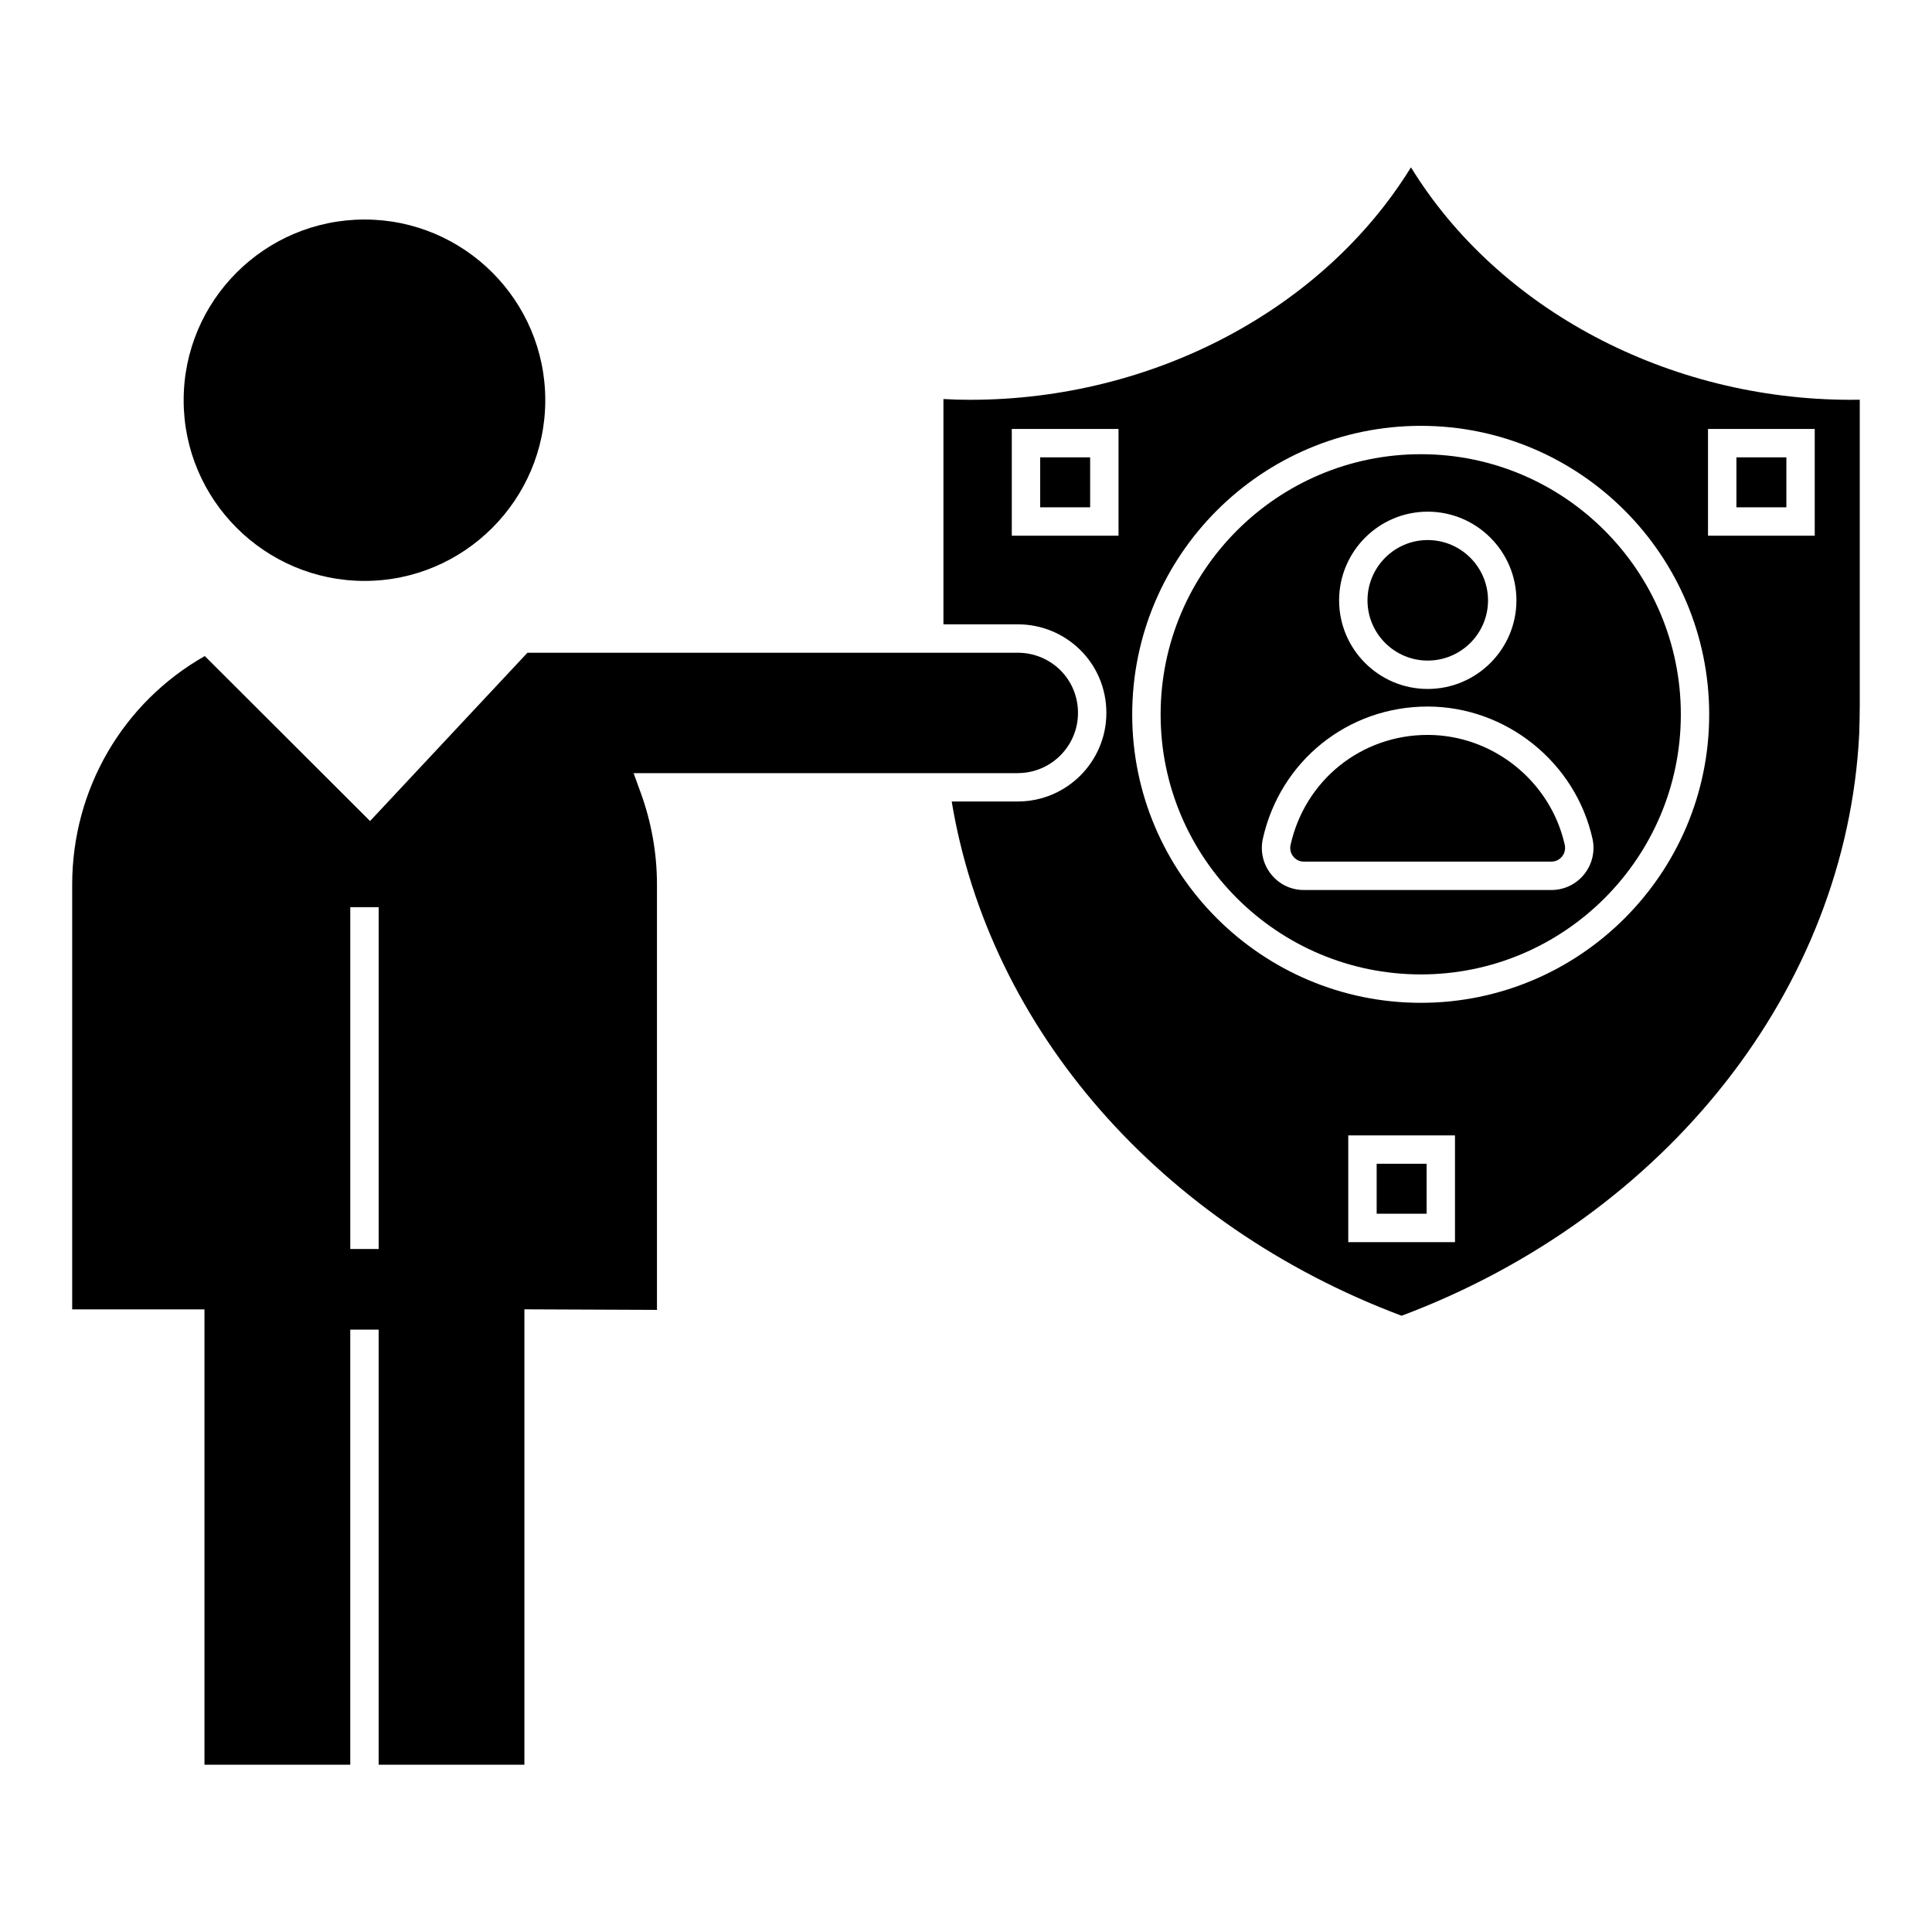
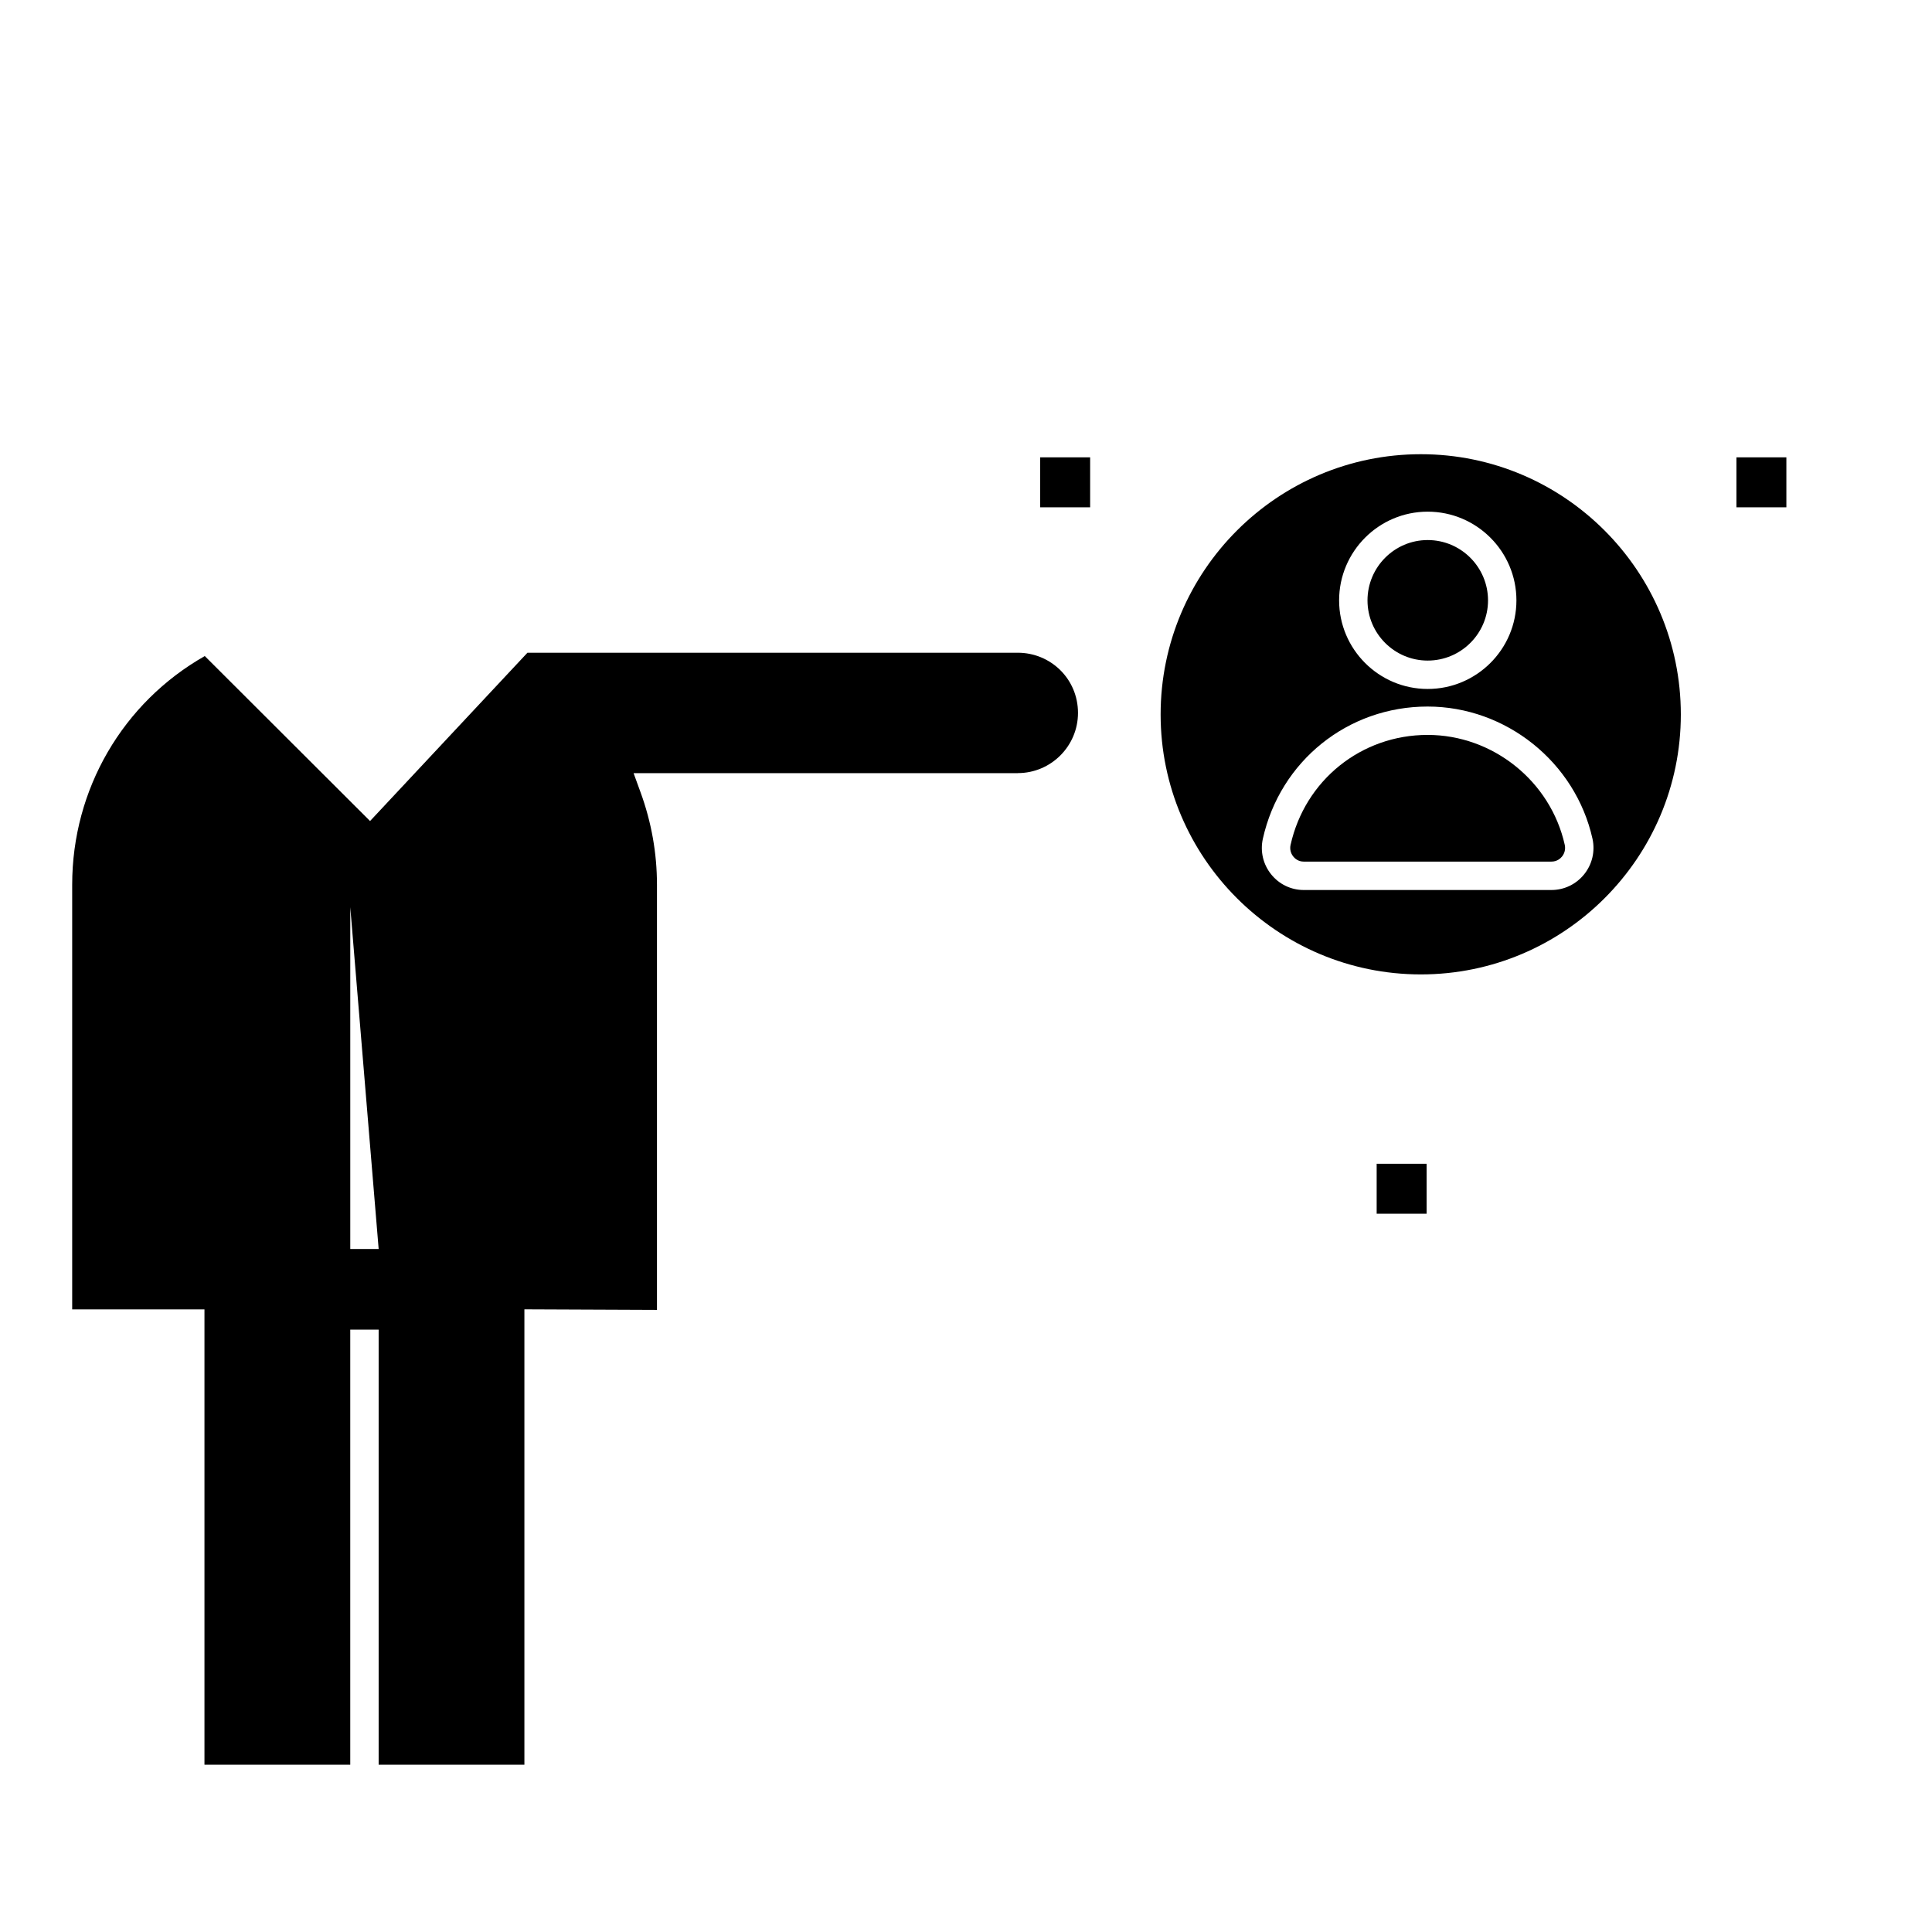
<svg xmlns="http://www.w3.org/2000/svg" fill="#000000" width="800px" height="800px" version="1.1" viewBox="144 144 512 512">
  <g>
    <path d="m522.32 338.76c-17.559 0-32.488 11.992-36.309 29.164-0.238 1.078 0.027 2.203 0.727 3.074 0.402 0.5 1.293 1.336 2.766 1.336h65.629c1.512 0 2.418-0.844 2.824-1.352 0.699-0.867 0.957-1.984 0.723-3.07-3.758-16.887-19.051-29.152-36.359-29.152z" />
    <path d="m419.66 265.2h13.238v13.242h-13.238z" />
    <path d="m520.55 264.37c-38.031 0-68.973 30.941-68.973 68.977 0 37.984 30.941 68.883 68.973 68.883 37.984 0 68.887-30.902 68.887-68.883 0-38.035-30.906-68.977-68.887-68.977zm1.801 15.227c12.969 0 23.516 10.547 23.516 23.512 0 12.941-10.551 23.473-23.516 23.473-12.941 0-23.473-10.531-23.473-23.473 0-12.965 10.531-23.512 23.473-23.512zm41.465 96.105c-2.125 2.641-5.289 4.16-8.684 4.16h-65.629c-3.363 0-6.512-1.512-8.629-4.148-2.137-2.656-2.941-6.086-2.211-9.41 4.594-20.648 22.543-35.062 43.656-35.062 20.801 0 39.184 14.742 43.711 35.051 0.723 3.332-0.082 6.762-2.215 9.41z" />
    <path d="m508.83 452.41h13.238v13.238h-13.238z" />
    <path d="m522.35 319.06c8.82 0 15.992-7.156 15.992-15.949 0-8.816-7.176-15.992-15.992-15.992-8.793 0-15.949 7.176-15.949 15.992 0 8.793 7.156 15.949 15.949 15.949z" />
-     <path d="m634.53 249.95c-48.484 0-93.488-23.98-116.61-61.605-23.203 37.629-68.285 61.605-116.83 61.605-2.496 0-4.84-0.066-7.07-0.203v59.707h19.707c12.848 0 23.473 10.285 23.473 23.473 0 12.941-10.531 23.473-23.473 23.473h-17.516c10 60.379 55.27 112.24 119.23 136.29 70.32-26.426 117.87-86.801 121.27-154.16 0.074-2.586 0.148-5.332 0.148-8.004v-80.598c-0.766 0.016-1.547 0.023-2.332 0.023zm-194.11 36.02h-28.285v-28.289h28.285zm89.168 187.21h-28.285v-28.285h28.285zm-9.043-63.422c-42.18 0-76.496-34.277-76.496-76.406 0-42.184 34.316-76.5 76.496-76.5 42.133 0 76.41 34.316 76.41 76.5 0 42.133-34.277 76.406-76.41 76.406zm104.38-123.79h-28.285v-28.289h28.285z" />
-     <path d="m413.73 348.88c8.793 0 15.949-7.156 15.949-15.949 0-9.039-7.262-15.949-15.949-15.949h-129.95l-41.711 44.602-43.797-43.723c-21.746 12.348-35.141 35.312-35.141 60.582v112.55h35.055v120.67h38.637v-115.3h7.523v115.3h38.625v-120.68l35.133 0.148v-112.68c0-8.332-1.465-16.578-4.359-24.512l-1.84-5.051h101.82zm-169.38 126.12h-7.523v-90.594h7.523z" />
+     <path d="m413.73 348.88c8.793 0 15.949-7.156 15.949-15.949 0-9.039-7.262-15.949-15.949-15.949h-129.95l-41.711 44.602-43.797-43.723c-21.746 12.348-35.141 35.312-35.141 60.582v112.55h35.055v120.67h38.637v-115.3h7.523v115.3h38.625v-120.68l35.133 0.148v-112.68c0-8.332-1.465-16.578-4.359-24.512l-1.84-5.051h101.82zm-169.38 126.12h-7.523v-90.594z" />
    <path d="m604.17 265.2h13.238v13.242h-13.238z" />
-     <path d="m240.62 297.95c26.375 0 47.883-21.508 47.883-47.887 0-26.441-21.508-47.887-47.883-47.887-26.441 0-47.949 21.445-47.949 47.887-0.004 26.375 21.504 47.887 47.949 47.887z" />
  </g>
</svg>